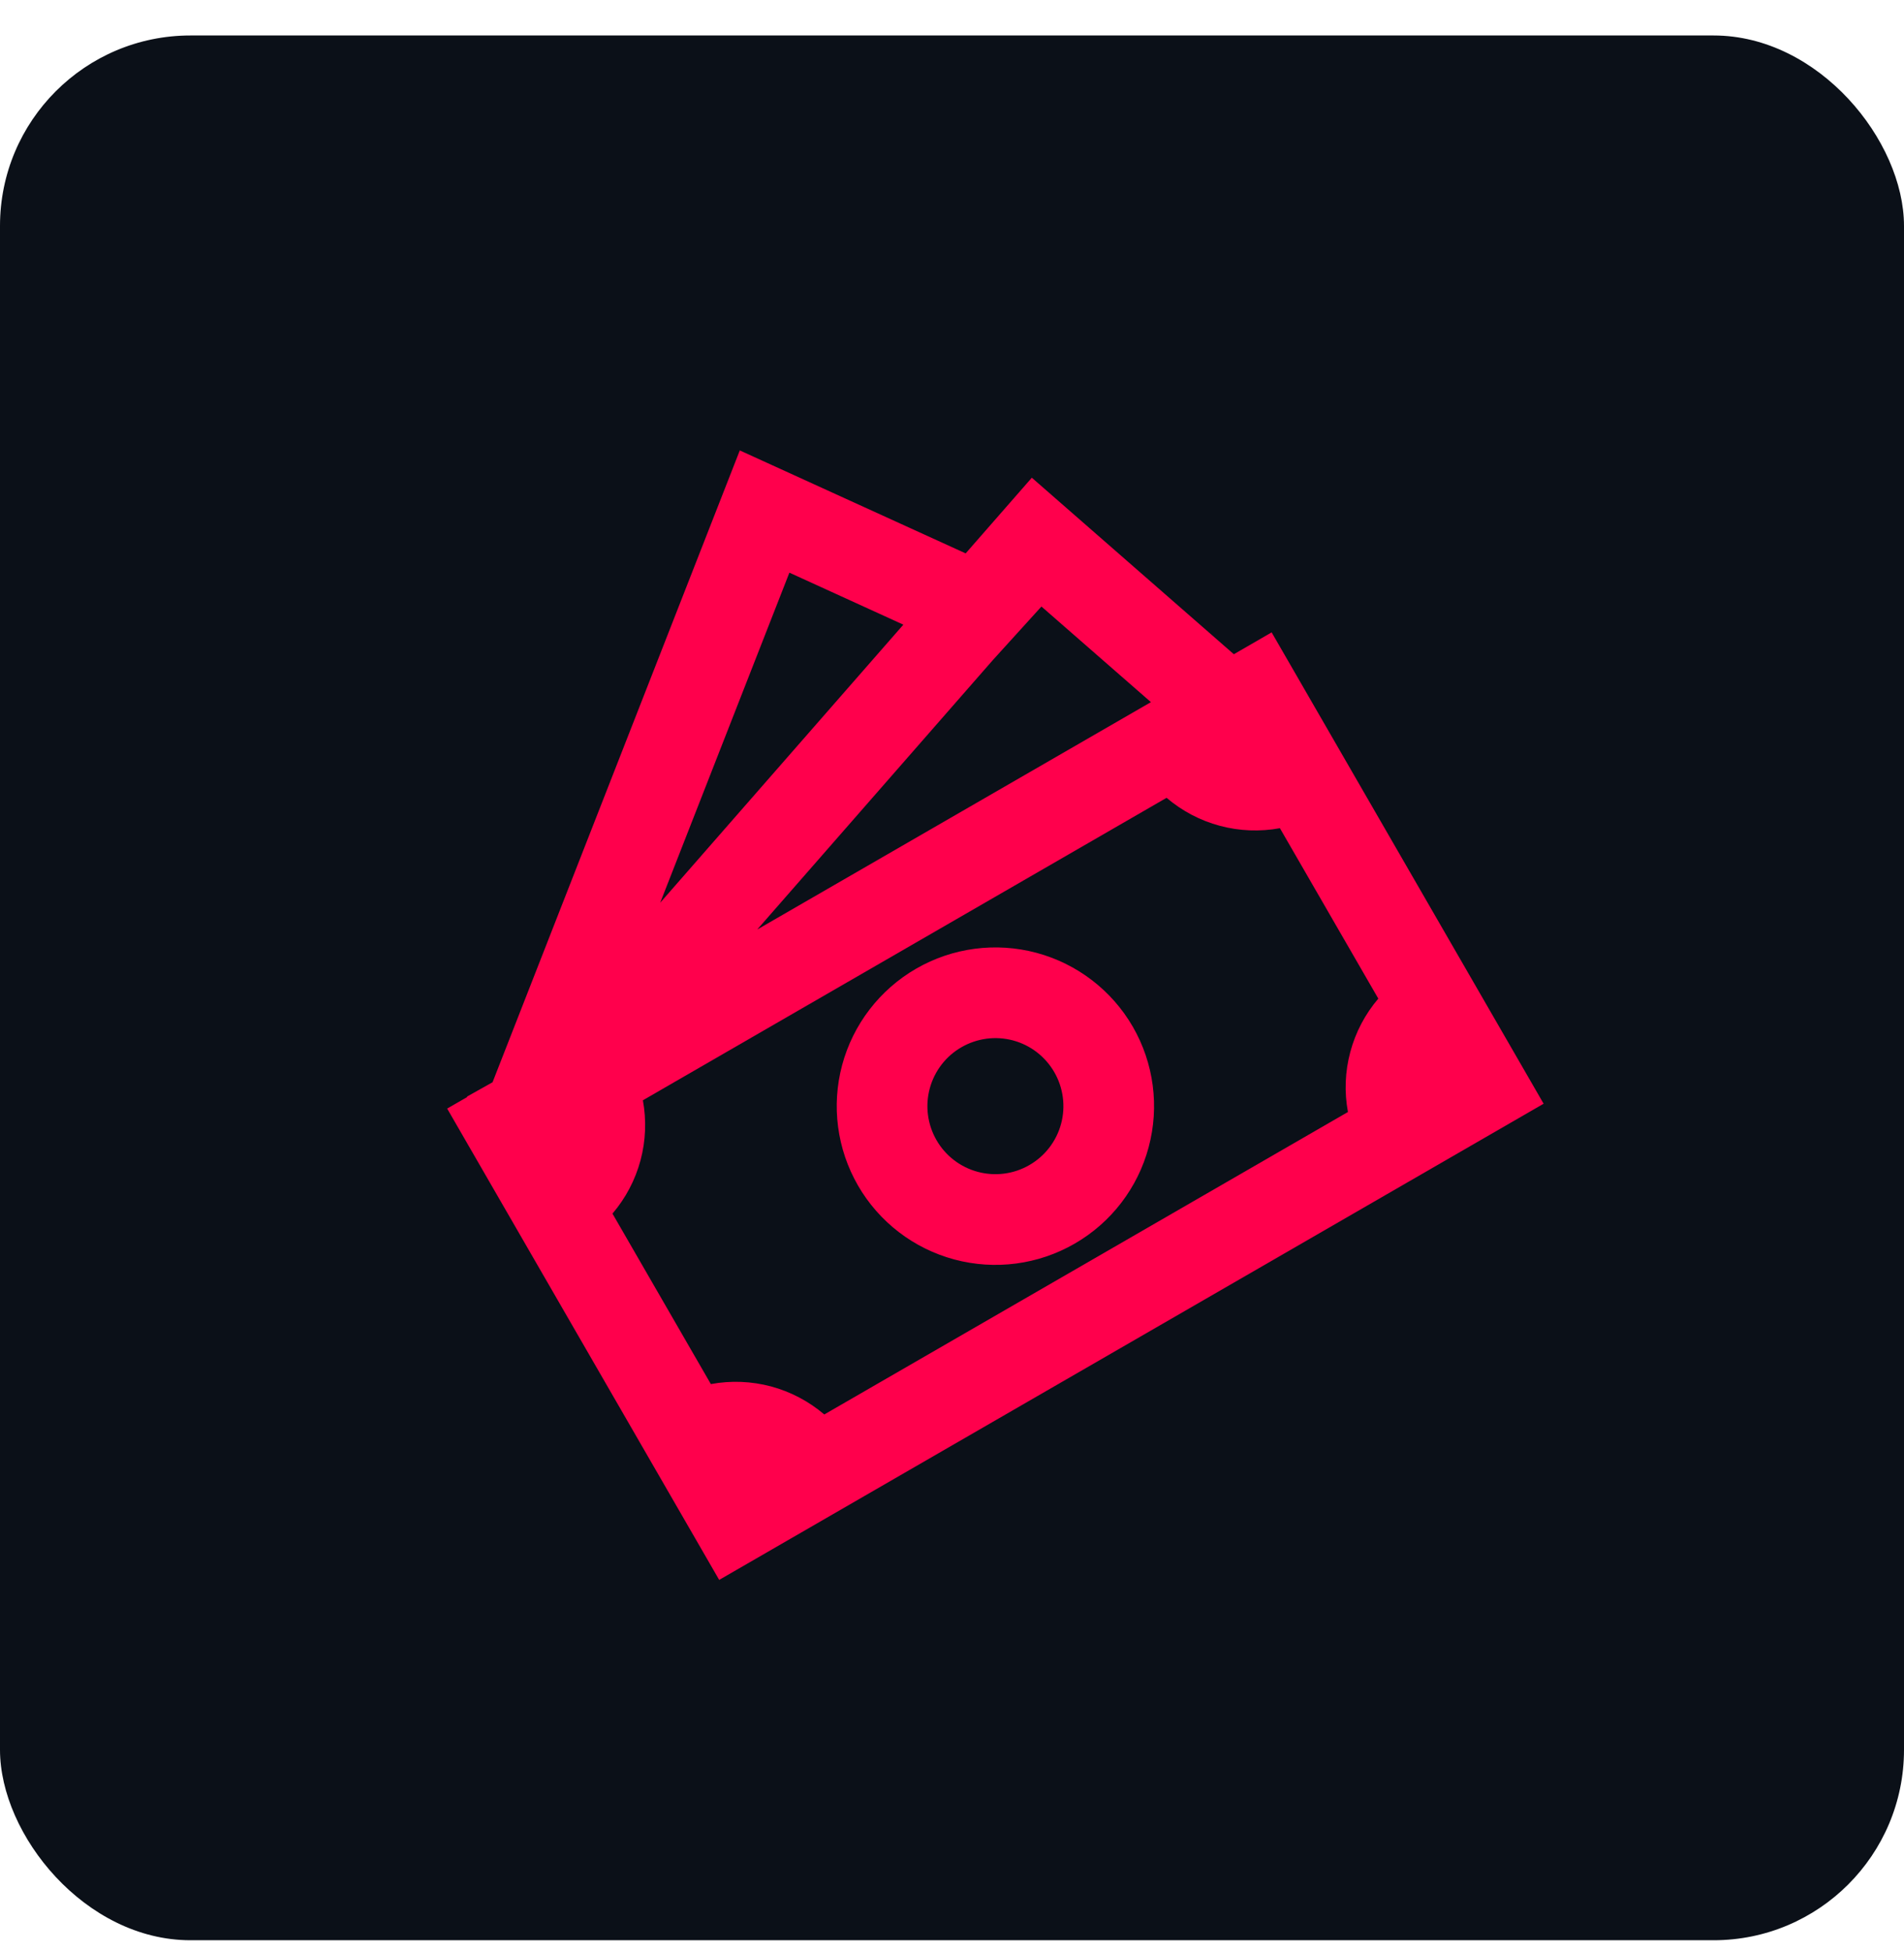
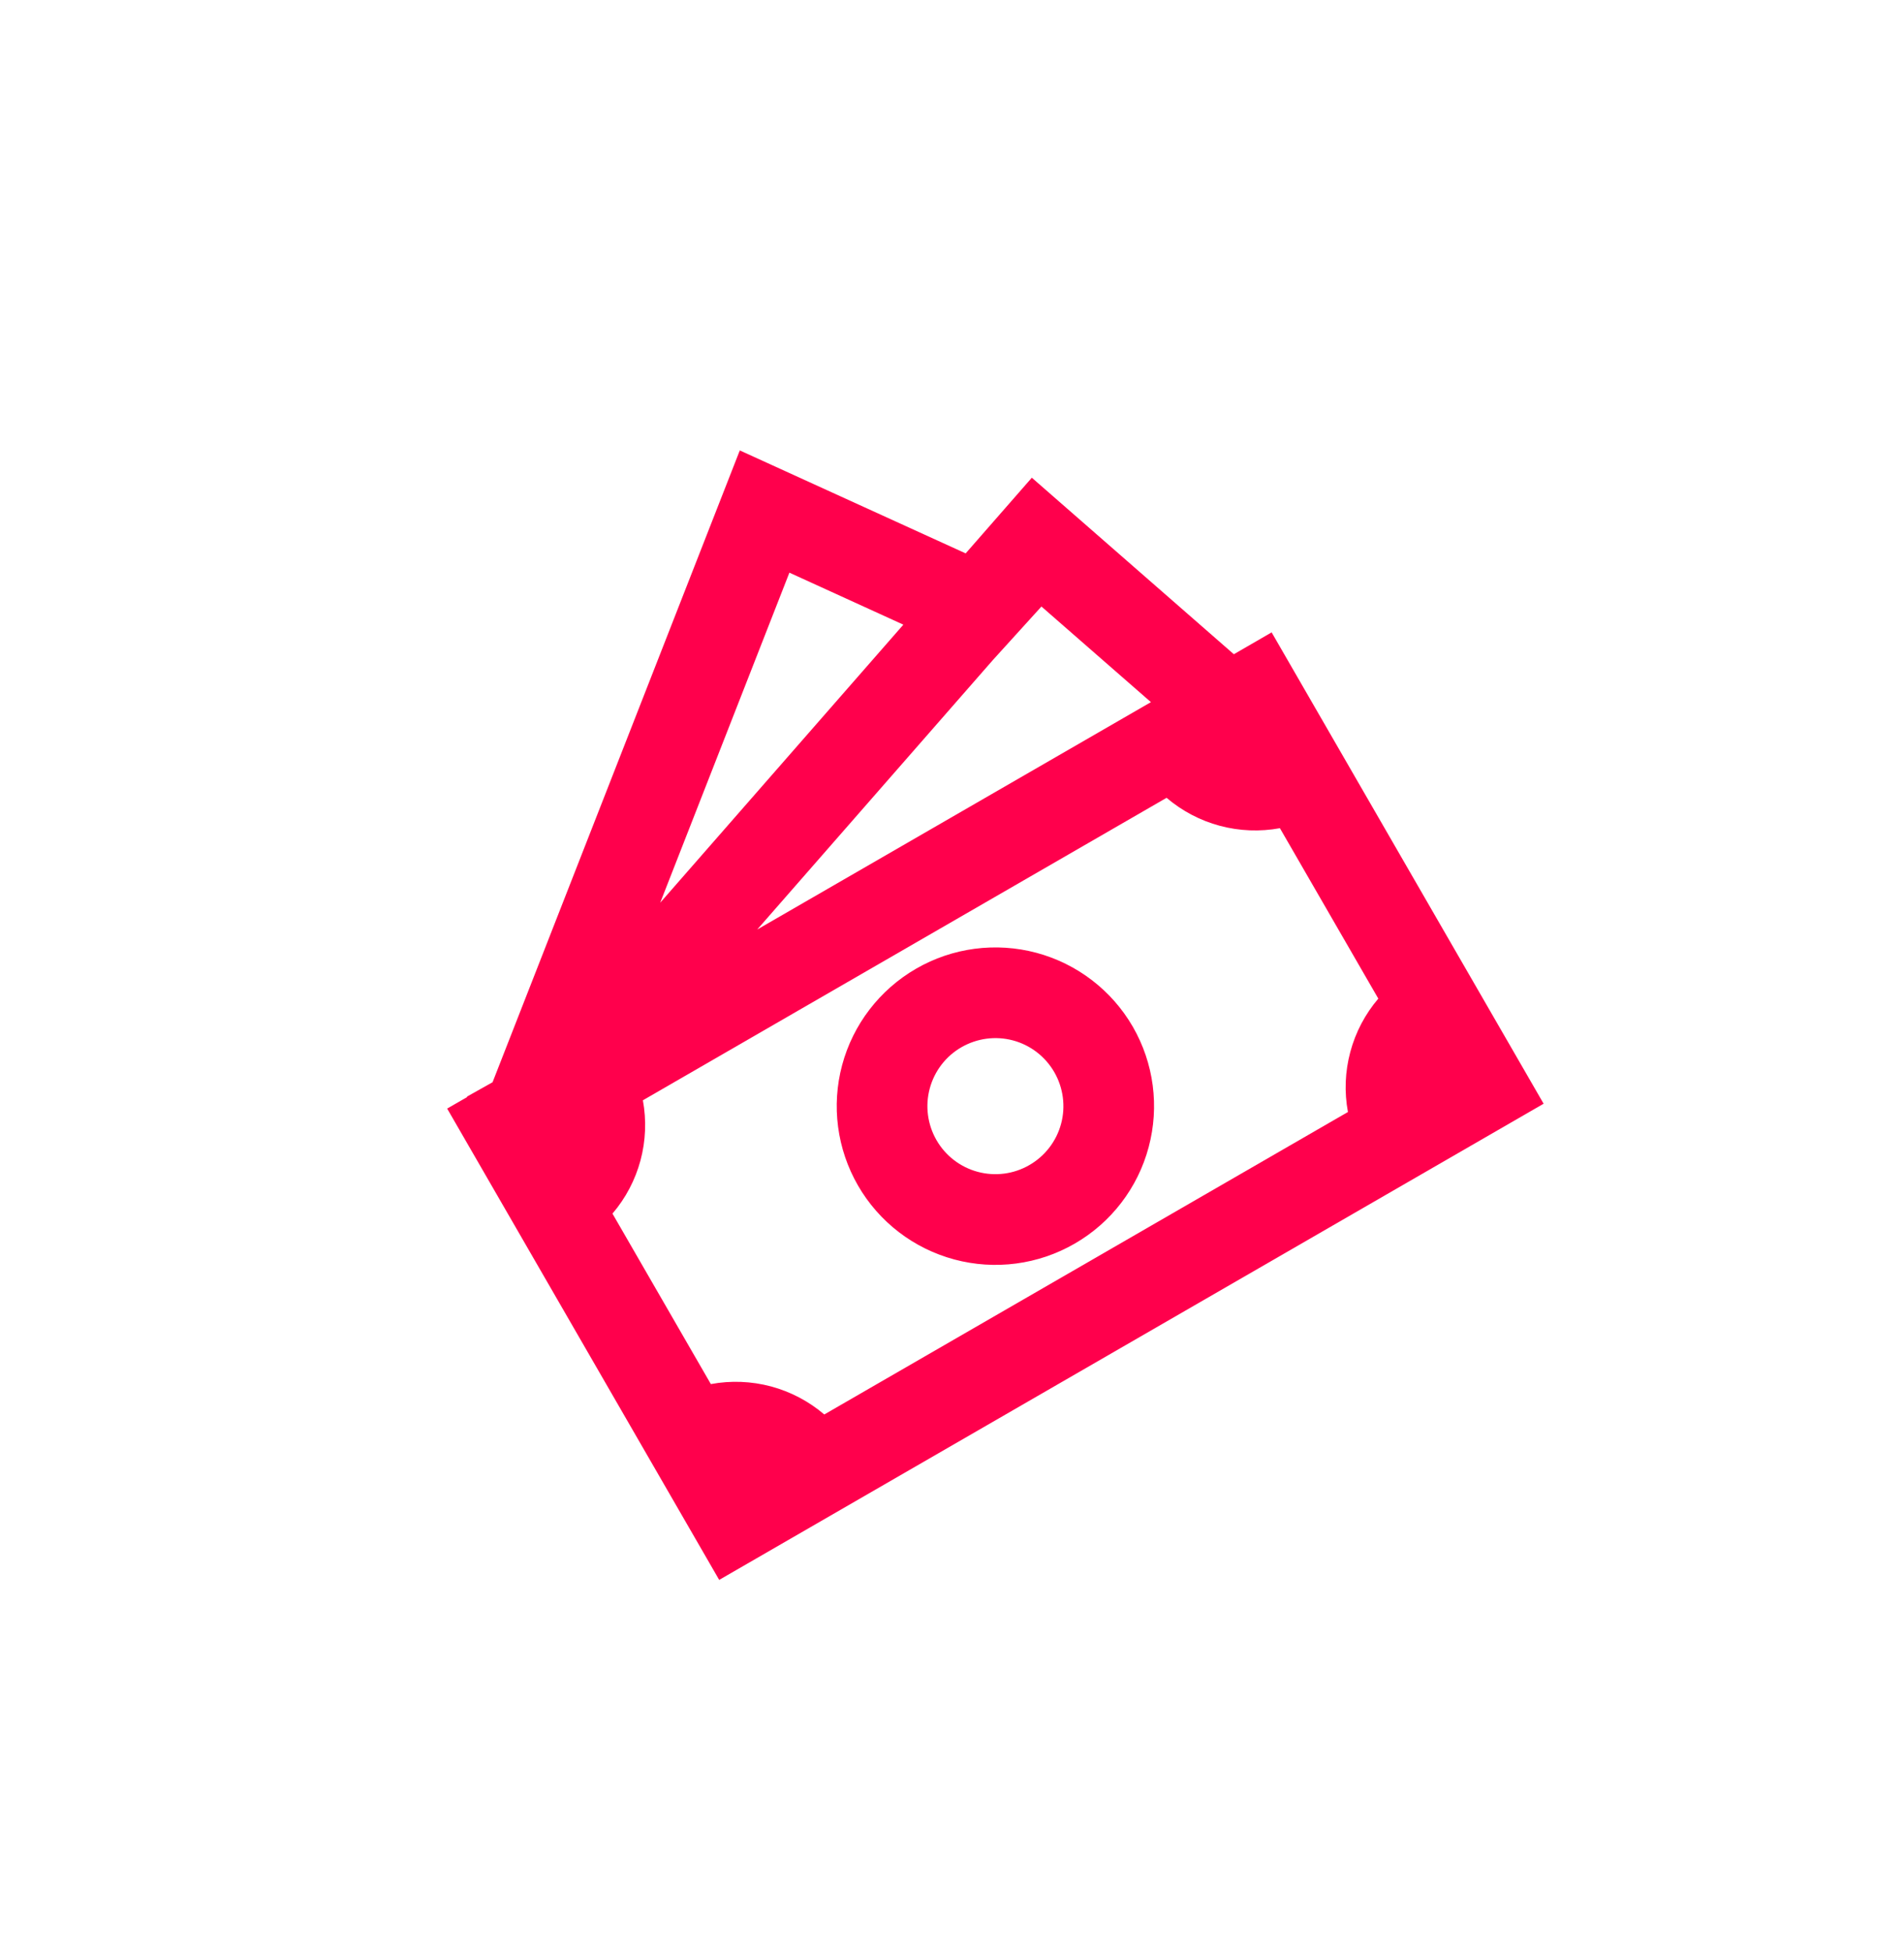
<svg xmlns="http://www.w3.org/2000/svg" width="40" height="41" viewBox="0 0 40 41" fill="none">
-   <rect y="0.745" width="40" height="40" rx="4" fill="#0B1018" />
  <path d="M19.245 20.343C18.48 20.785 17.921 21.513 17.692 22.366C17.463 23.22 17.583 24.13 18.025 24.896C18.467 25.662 19.195 26.22 20.049 26.449C20.903 26.678 21.813 26.558 22.578 26.116C23.344 25.674 23.903 24.946 24.131 24.092C24.36 23.238 24.241 22.328 23.799 21.562C23.357 20.797 22.628 20.238 21.774 20.009C20.921 19.781 20.011 19.9 19.245 20.343ZM19.675 23.944C19.485 23.615 19.434 23.225 19.532 22.86C19.63 22.494 19.869 22.181 20.198 21.992C20.526 21.803 20.916 21.751 21.282 21.849C21.648 21.947 21.959 22.187 22.149 22.515C22.338 22.843 22.39 23.233 22.292 23.599C22.194 23.965 21.954 24.277 21.626 24.466C21.298 24.656 20.908 24.707 20.542 24.609C20.176 24.511 19.864 24.272 19.675 23.944Z" fill="#FF004C" />
  <path d="M20.287 11.621L15.542 9.459L10.348 22.727L9.81 23.029L9.815 23.038L9.394 23.28L15.109 33.178L32.429 23.178L26.715 13.28L25.921 13.739L21.677 10.032L20.287 11.621ZM24.179 14.745L15.908 19.52L20.856 13.864L21.879 12.737L24.179 14.745ZM18.978 13.118L13.87 18.957L16.584 12.026L18.978 13.118ZM14.934 29.066L12.867 25.486C13.144 25.162 13.345 24.78 13.456 24.368C13.566 23.957 13.583 23.526 13.506 23.106L24.508 16.754C24.833 17.031 25.215 17.232 25.627 17.342C26.038 17.452 26.47 17.469 26.889 17.392L28.956 20.971C28.679 21.296 28.478 21.678 28.368 22.09C28.257 22.502 28.24 22.933 28.318 23.352L17.317 29.704C16.992 29.427 16.61 29.226 16.198 29.115C15.785 29.005 15.354 28.988 14.934 29.066Z" fill="#FF004C" />
</svg>